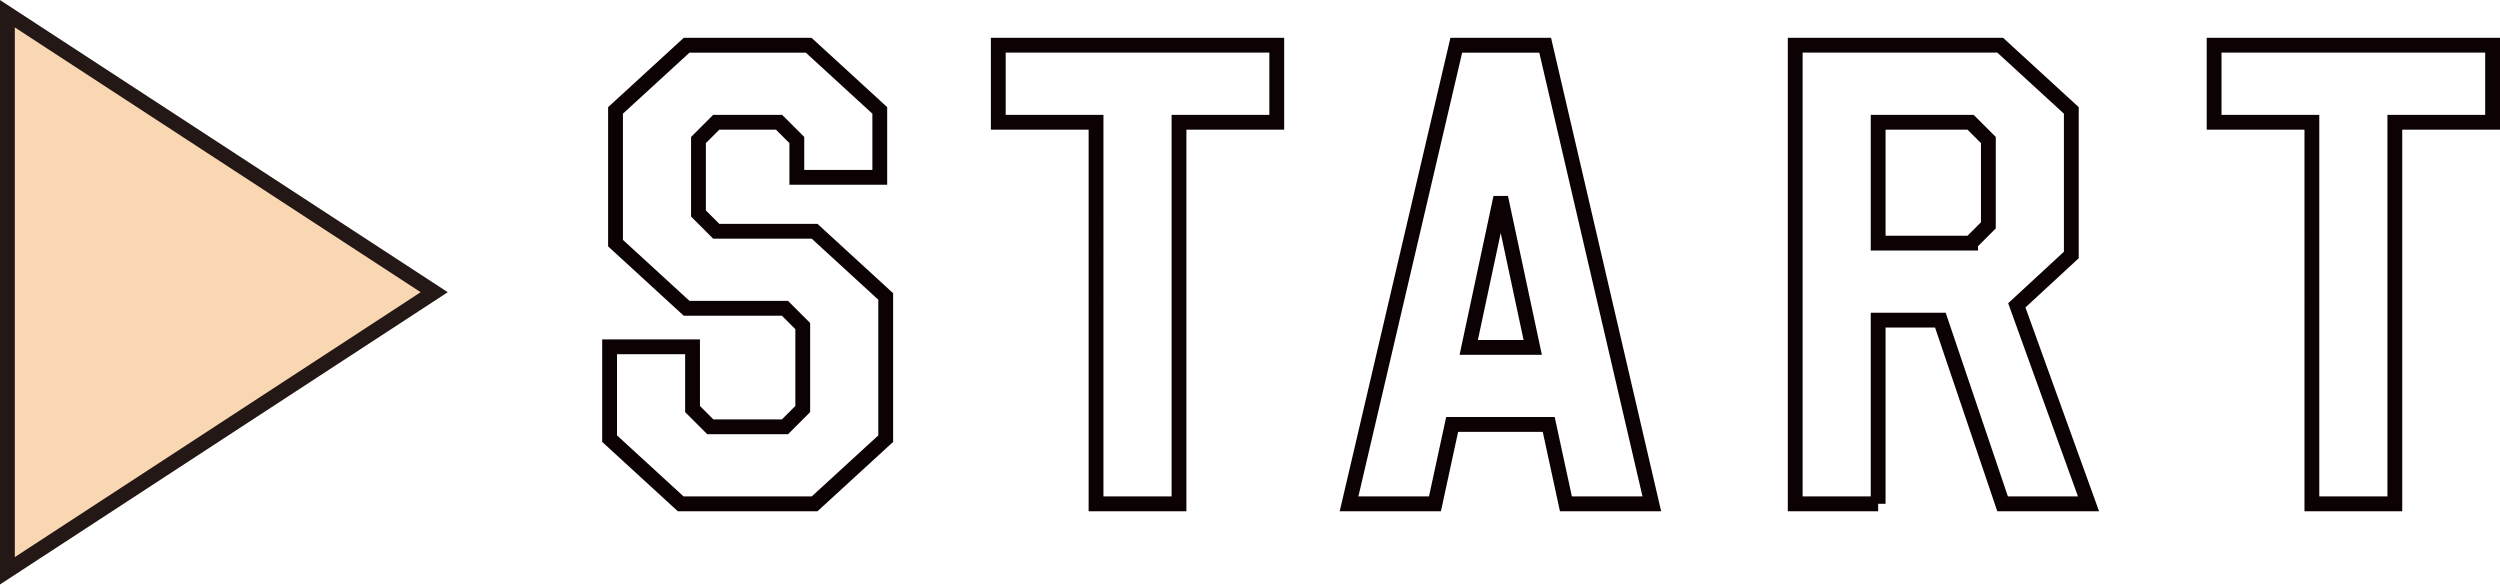
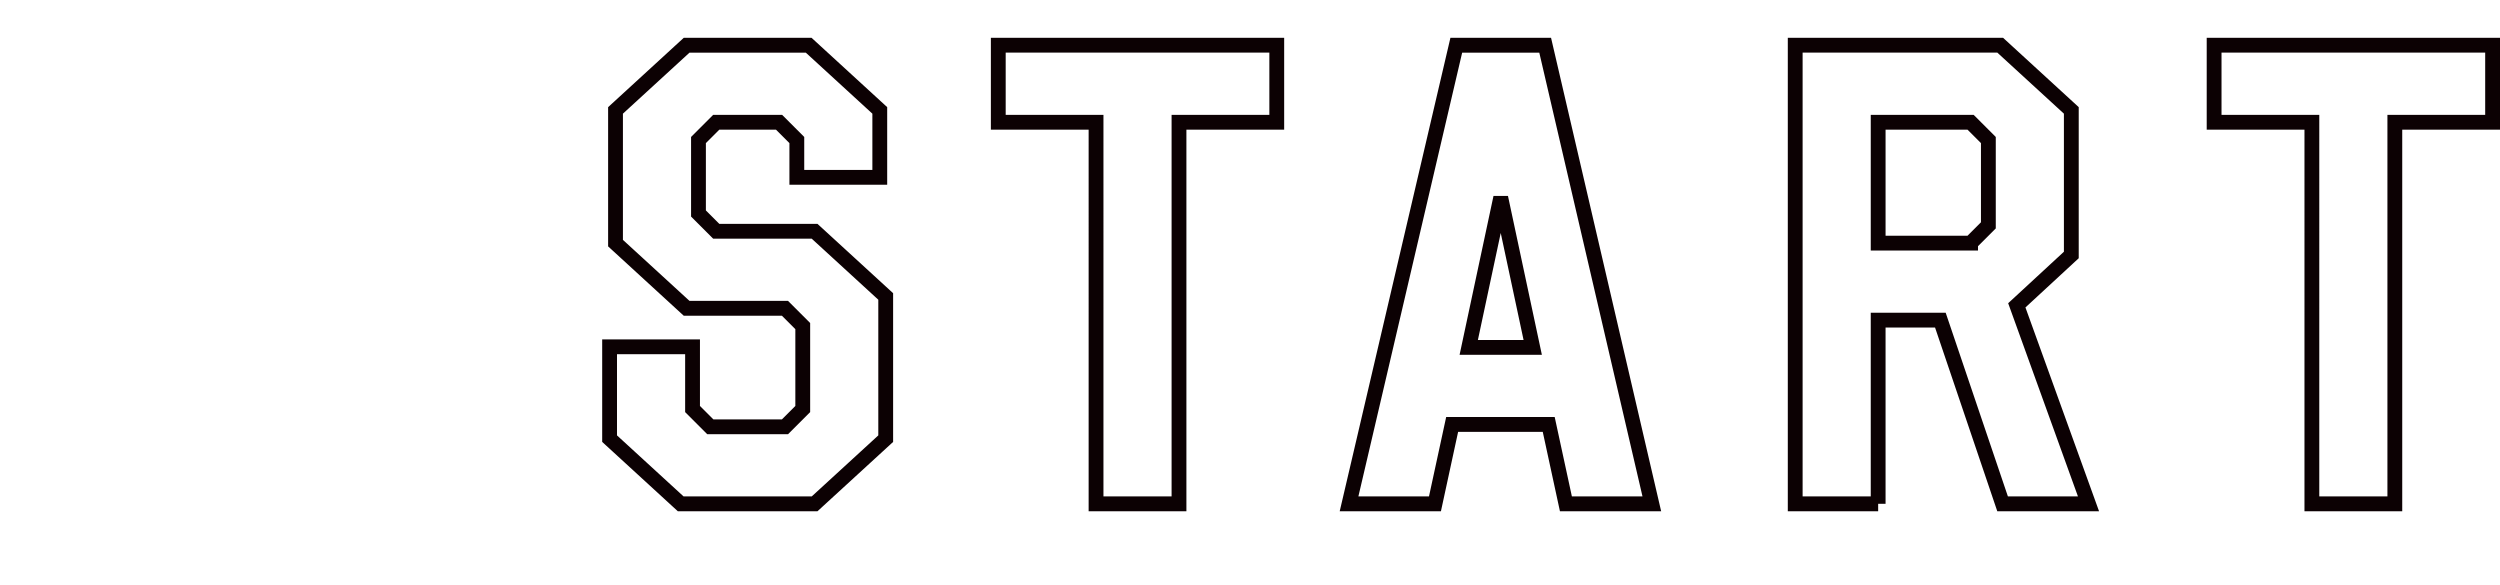
<svg xmlns="http://www.w3.org/2000/svg" id="_レイヤー_2" data-name="レイヤー 2" width="253.16" height="59.19" viewBox="0 0 253.16 59.19">
  <g id="TEXT" stroke-width="1.5">
    <path d="M70.13 41.42l1.8 1.8h7.56l1.8-1.8v-8.4l-1.8-1.8h-9.96l-7.2-6.6V11.18l7.2-6.6h12.36l7.2 6.6v6.78h-8.4v-3.78l-1.8-1.8h-6.36l-1.8 1.8v7.44l1.8 1.8h9.96l7.2 6.6v14.4l-7.2 6.6H68.93l-7.2-6.6v-9.3h8.4v6.3zm59.16-29.04h-9.9v38.64h-8.4V12.38h-9.9v-7.8h28.2v7.8zm27.18-7.8l10.8 46.44h-8.7l-1.74-8.04h-9.78l-1.74 8.04h-8.7l10.86-46.44h9zm-7.74 30.6h6.48L151.97 20l-3.24 15.18zm41.46 15.84h-8.4V4.58h20.76l7.2 6.6v14.64l-5.52 5.1 7.26 20.1h-8.7l-6.3-18.6h-6.3v18.6zm9.36-26.4l1.8-1.8v-8.64l-1.8-1.8h-9.36v12.24h9.36zm52.86-12.24h-9.9v38.64h-8.4V12.38h-9.9v-7.8h28.2v7.8z" fill="none" stroke="#0c0103" />
-     <path fill="#fad7b3" stroke="#231815" d="M.75 57.8V1.39l43.22 28.2L.75 57.8z" />
  </g>
</svg>